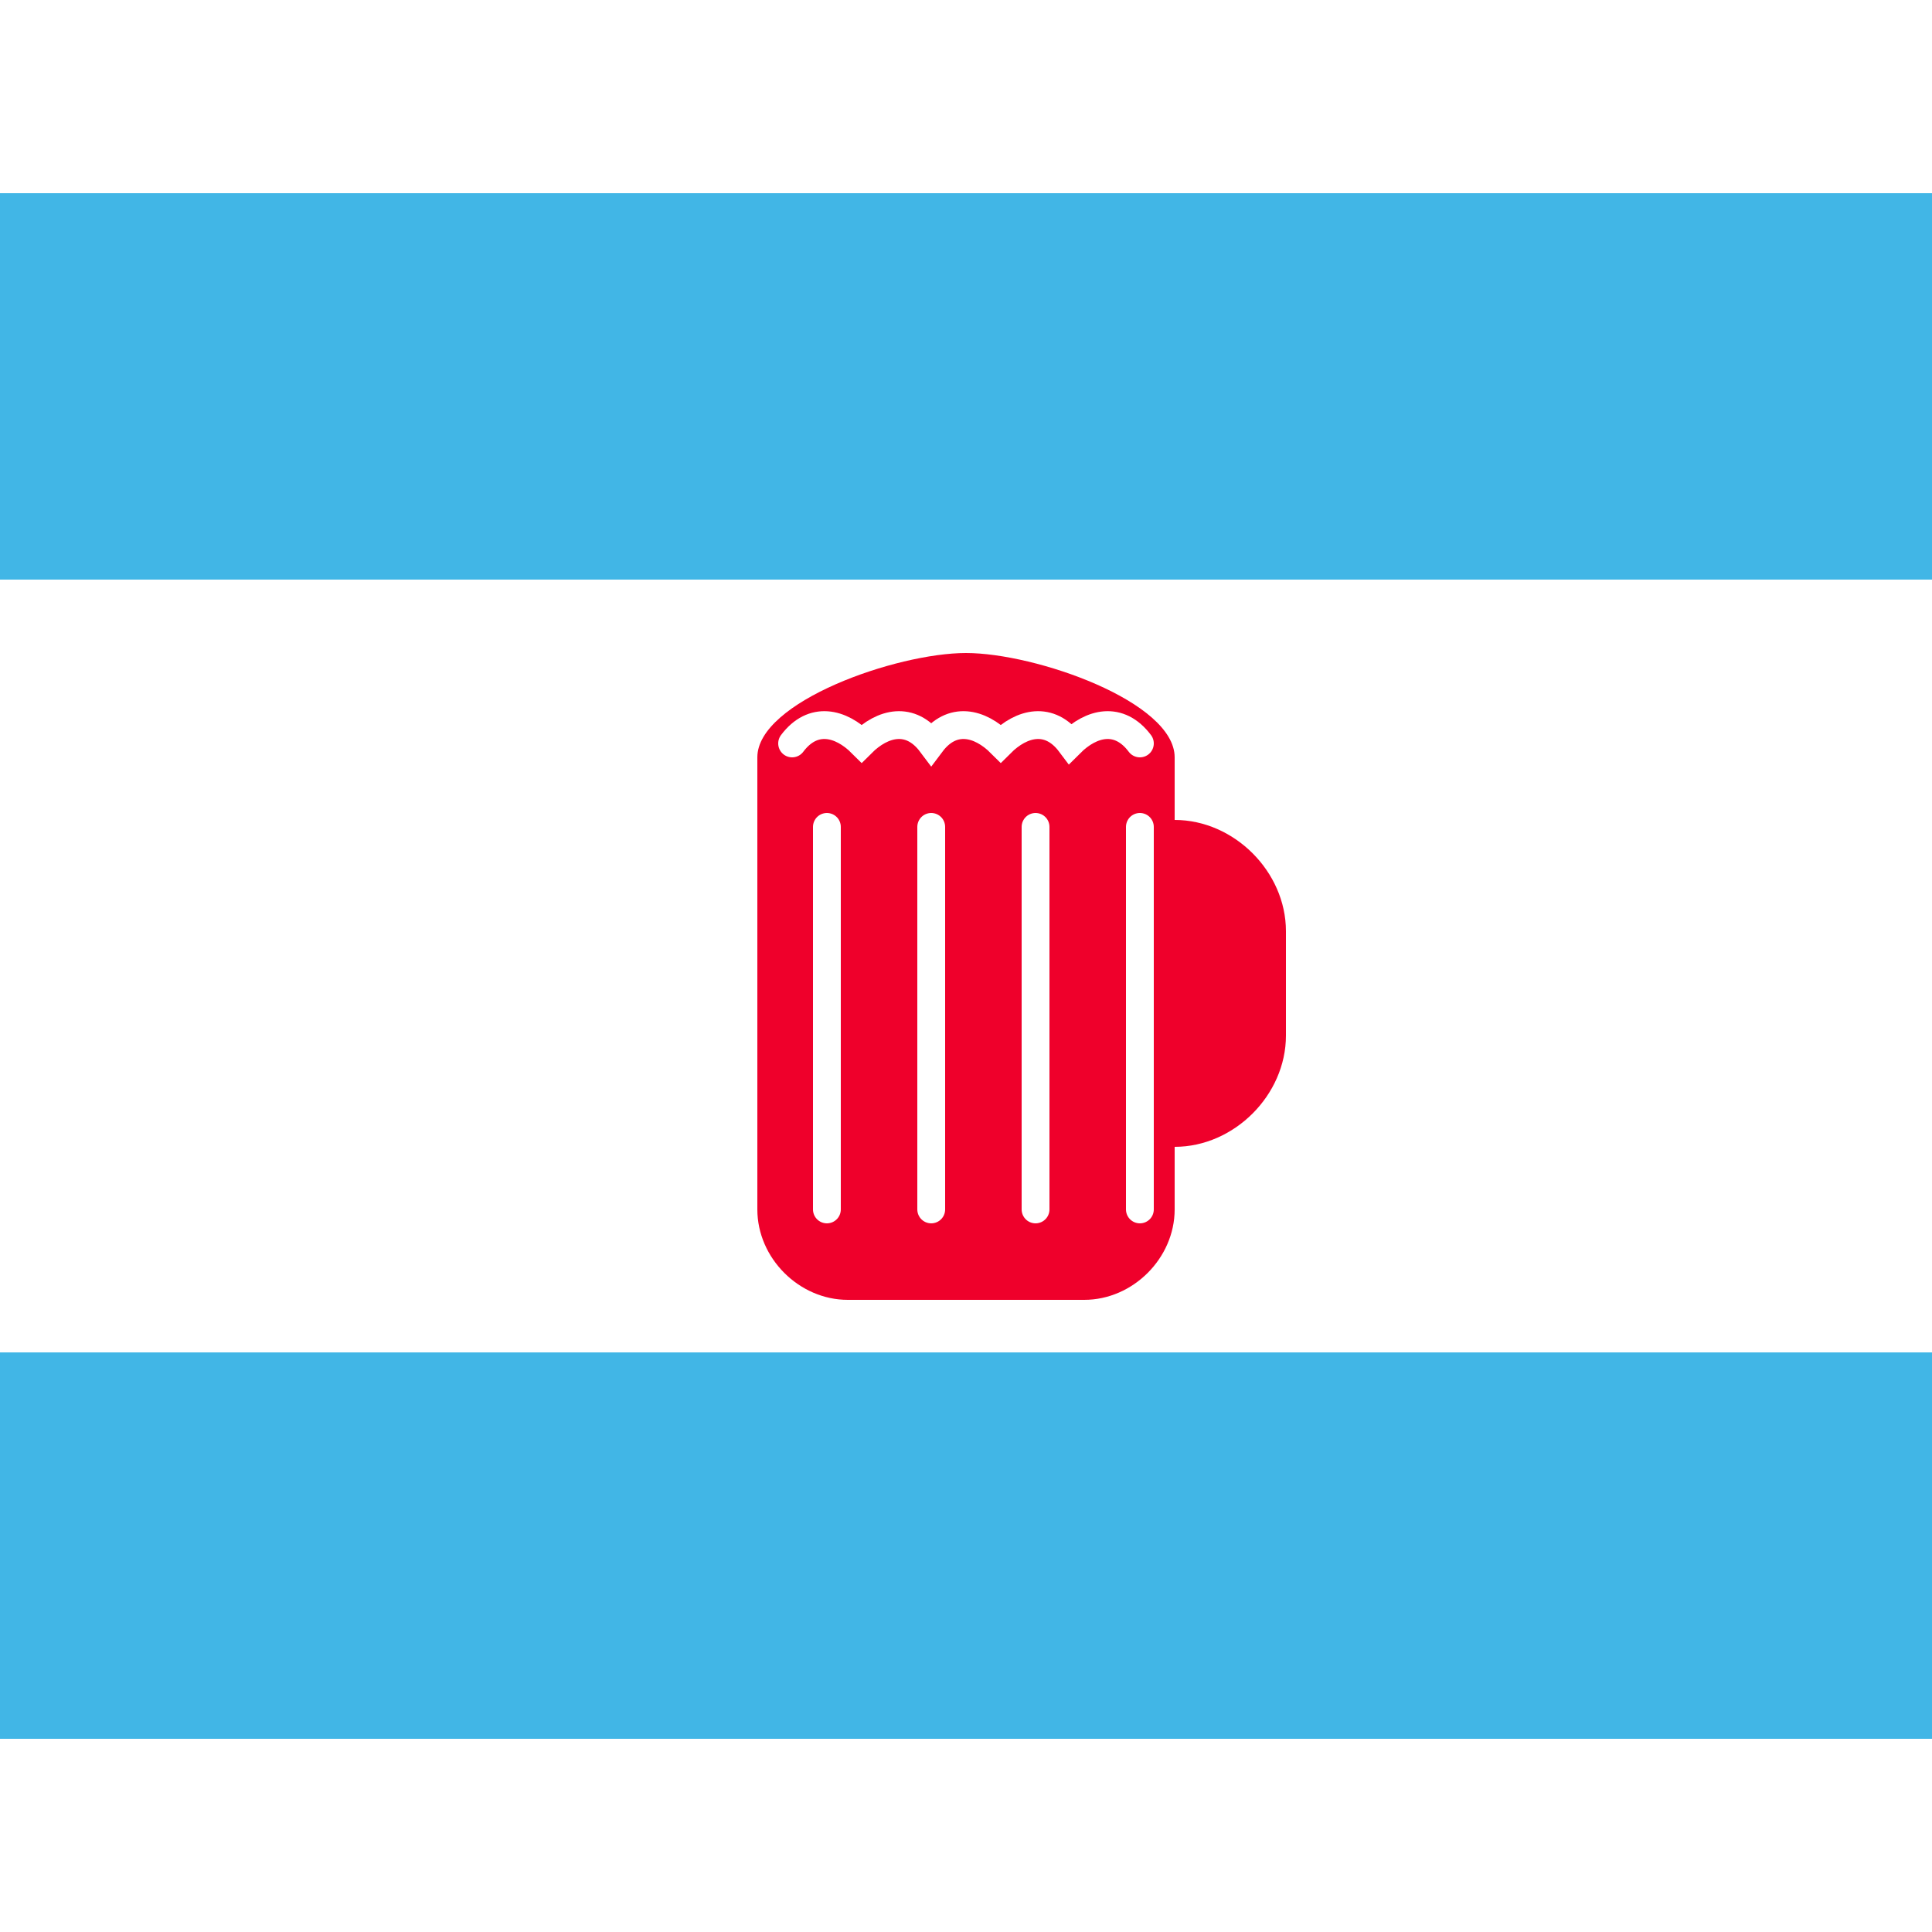
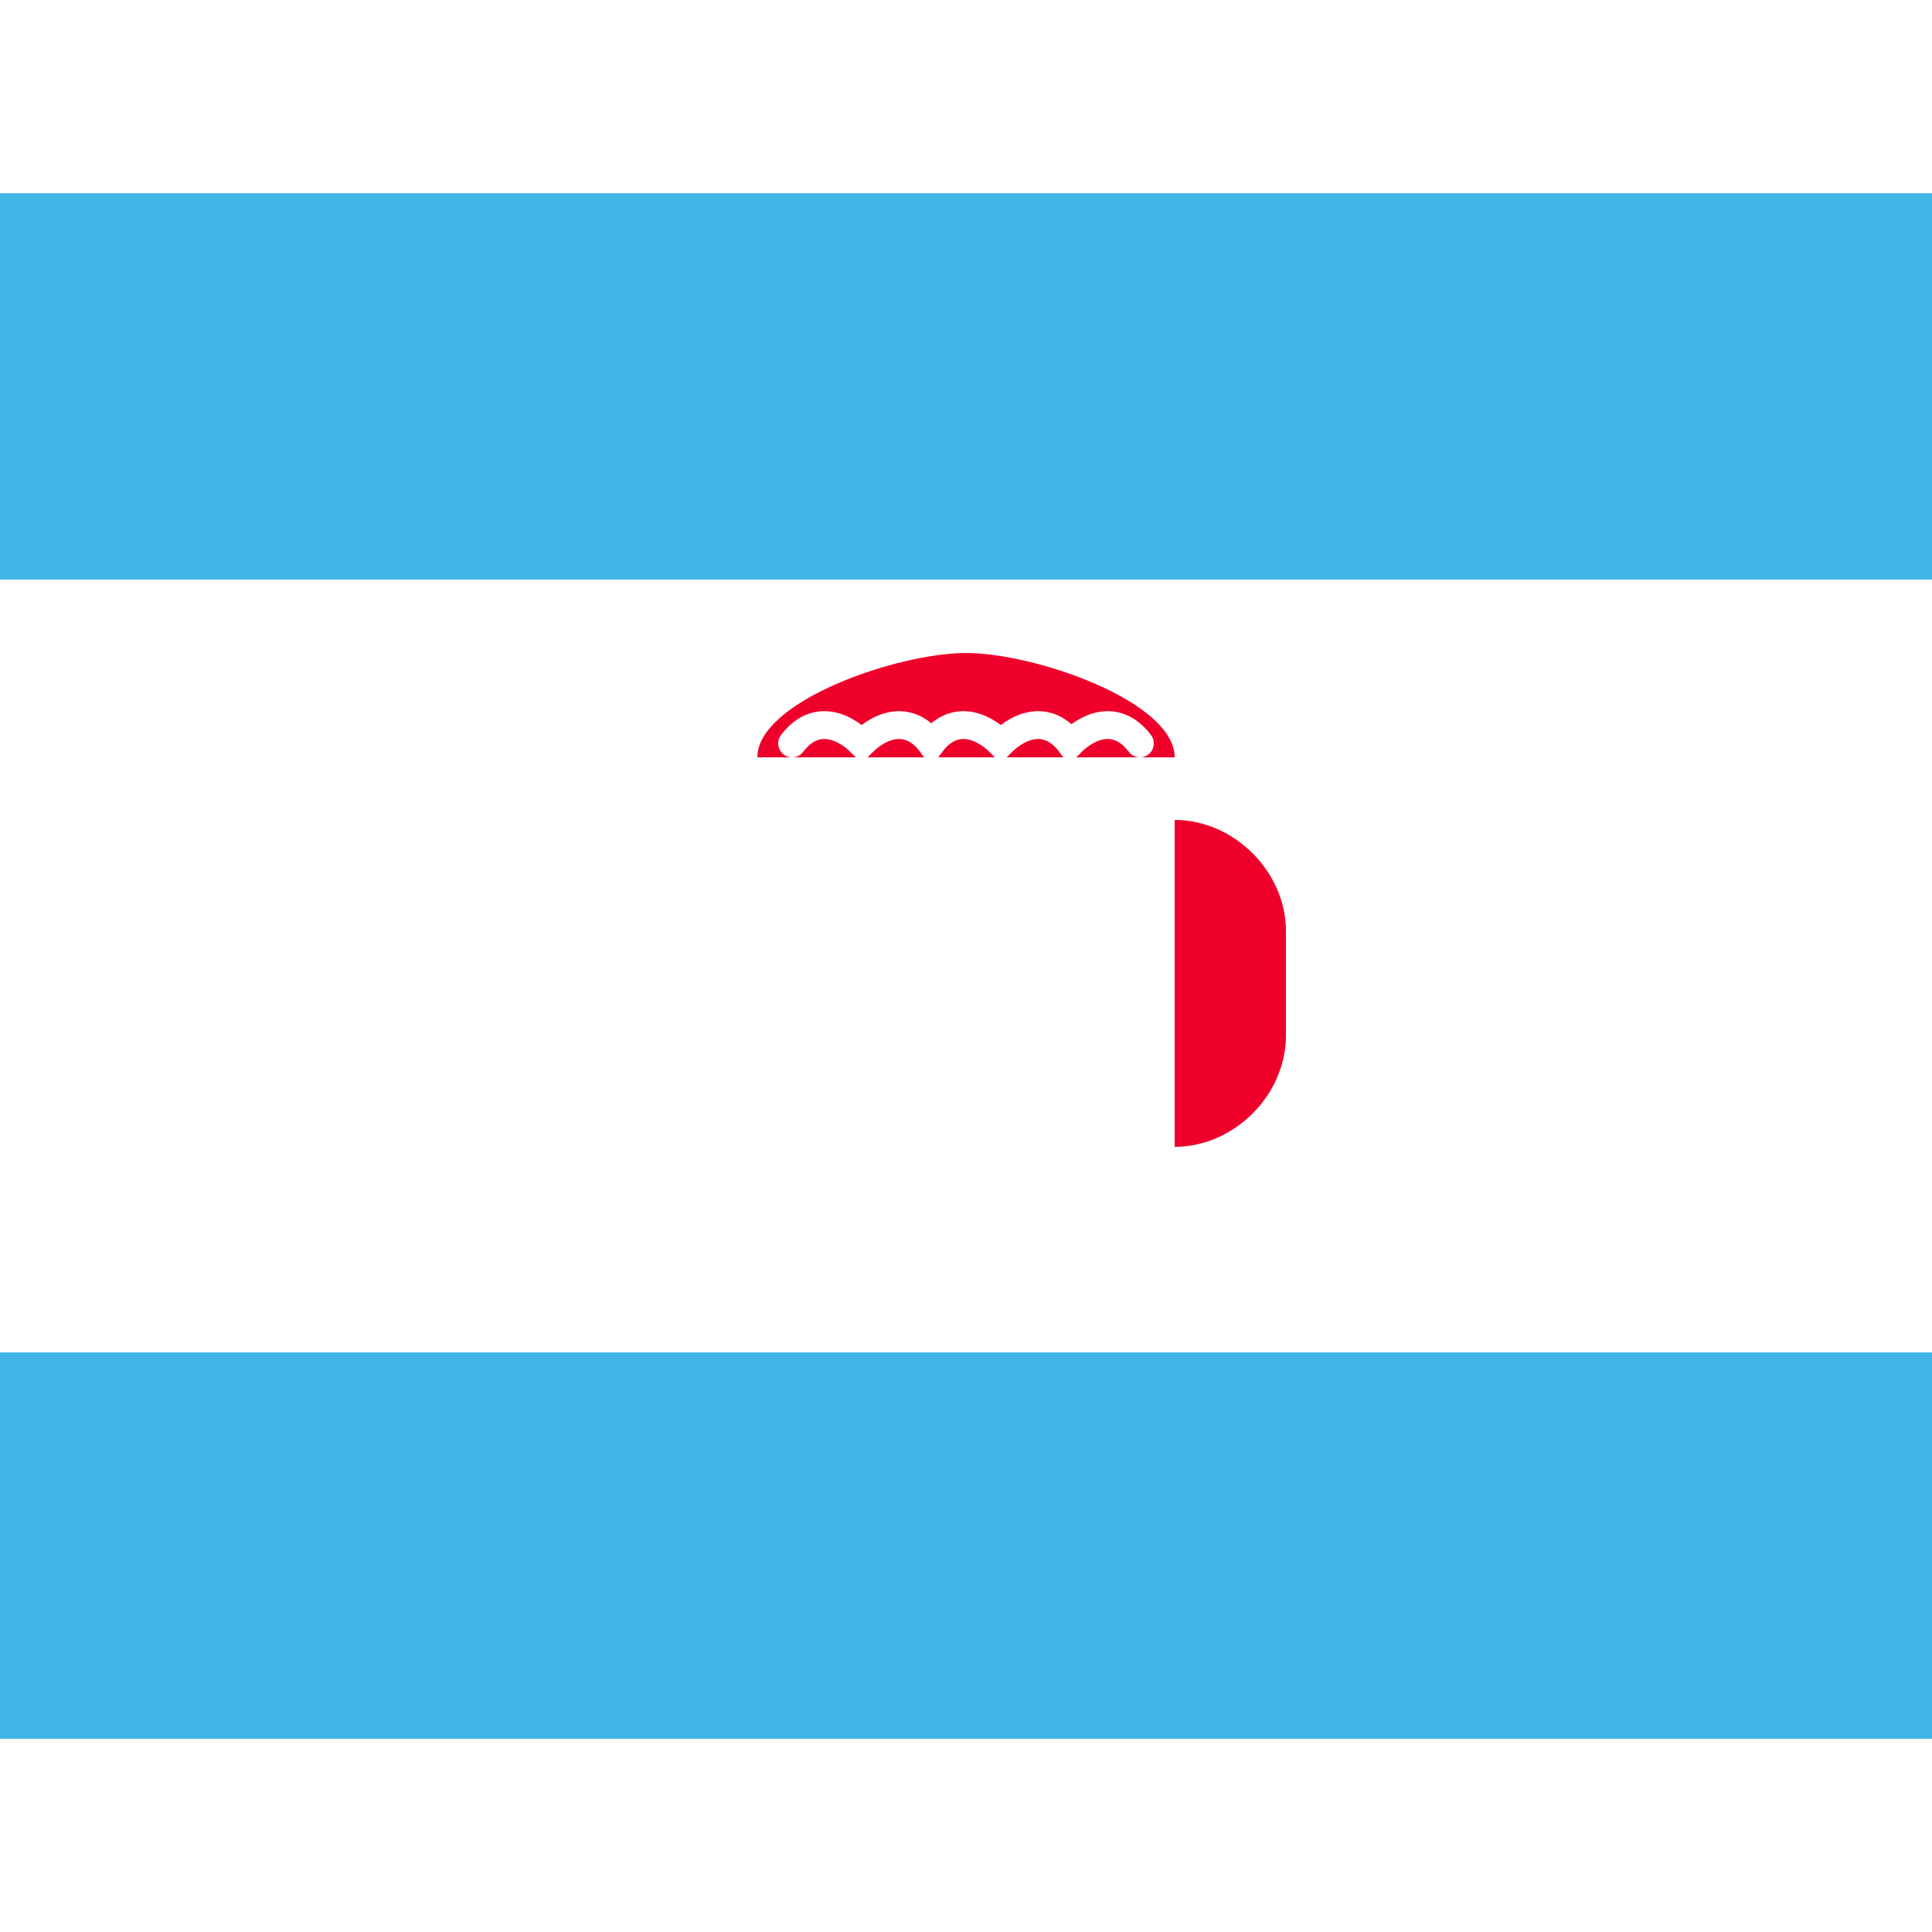
<svg xmlns="http://www.w3.org/2000/svg" viewBox="0 0 100 100">
  <rect width="100" height="100" fill="#FFFFFF" />
  <rect y="10" width="100" height="20" fill="#41B6E6" />
  <rect y="70" width="100" height="20" fill="#41B6E6" />
  <g transform="translate(32, 32) scale(0.36)">
-     <path d="M80,20 C80,20 80,85 80,85 C80,92 74,98 67,98 L33,98 C26,98 20,92 20,85 L20,20 Z" fill="#EF002B" />
    <path d="M80,30 C88,30 95,37 95,45 L95,60 C95,68 88,75 80,75" fill="#EF002B" stroke="#EF002B" stroke-width="2" />
    <path d="M20,20 L80,20 C80,12 60,5 50,5 C40,5 20,12 20,20 Z" fill="#EF002B" />
    <path d="M25,18 C28,14 32,15 35,18 C38,15 42,14 45,18 C48,14 52,15 55,18 C58,15 62,14 65,18 C68,15 72,14 75,18" fill="none" stroke="#FFFFFF" stroke-width="4" stroke-linecap="round" />
    <line x1="30" y1="30" x2="30" y2="85" stroke="#FFFFFF" stroke-width="4" stroke-linecap="round" />
-     <line x1="45" y1="30" x2="45" y2="85" stroke="#FFFFFF" stroke-width="4" stroke-linecap="round" />
    <line x1="60" y1="30" x2="60" y2="85" stroke="#FFFFFF" stroke-width="4" stroke-linecap="round" />
    <line x1="75" y1="30" x2="75" y2="85" stroke="#FFFFFF" stroke-width="4" stroke-linecap="round" />
  </g>
</svg>